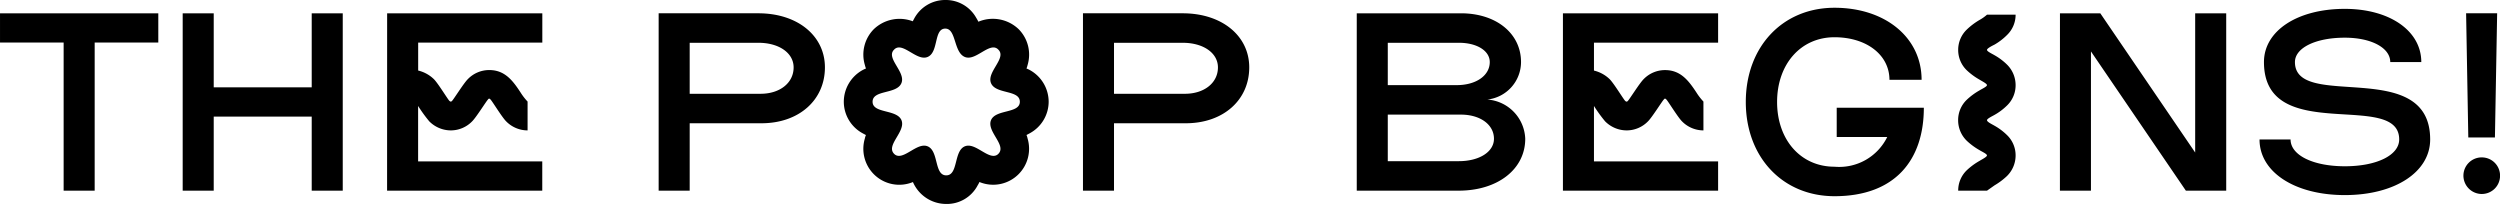
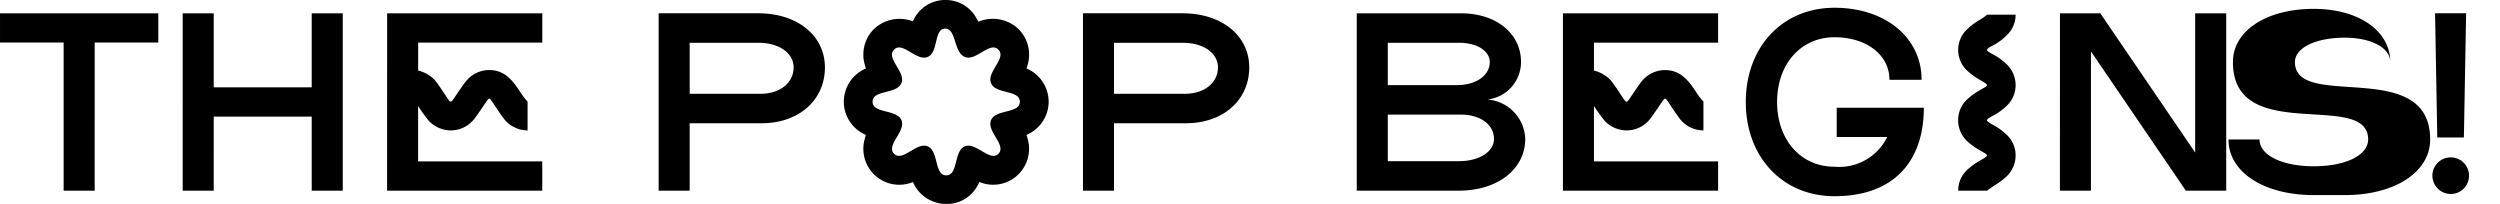
<svg xmlns="http://www.w3.org/2000/svg" width="191.709" height="15.64" viewBox="0 0 191.709 15.64">
-   <path d="M4.88 14.62h2.38V3.264h4.879V1.02H.001v2.244H4.88Zm9.129 0h2.38V8.942h7.514v5.678h2.38V1.02h-2.38v5.678h-7.514V1.02h-2.38Zm15.674 0h11.9v-2.244h-9.52v-4.25a11 11 0 0 0 .85 1.173 2.33 2.33 0 0 0 1.649.7 2.28 2.28 0 0 0 1.649-.7c.323-.323 1.071-1.53 1.207-1.666.051-.068.068-.068.1-.068.017 0 .034 0 .1.068.136.136.867 1.343 1.19 1.666a2.3 2.3 0 0 0 1.649.7v-2.21a4.5 4.5 0 0 1-.527-.68c-.61-.938-1.22-1.737-2.41-1.737a2.28 2.28 0 0 0-1.649.7c-.323.323-1.071 1.53-1.207 1.666-.051.051-.068.051-.1.051-.017 0-.034 0-.1-.051-.136-.136-.867-1.343-1.19-1.666a2.6 2.6 0 0 0-1.207-.663V3.267h9.52V1.02h-11.9Zm20.825 0h2.38V9.452h5.508c2.856 0 4.862-1.768 4.862-4.284 0-2.431-2.108-4.148-5.1-4.148h-7.65Zm2.38-7.429v-3.91h5.27c1.581 0 2.7.782 2.7 1.887 0 1.19-1.054 2.023-2.533 2.023Zm19.669 8.449a2.66 2.66 0 0 0 2.414-1.428 2 2 0 0 0 .136-.255 2.75 2.75 0 0 0 3.013-.612 2.76 2.76 0 0 0 .68-2.72 1.3 1.3 0 0 0-.085-.272l.255-.136a2.76 2.76 0 0 0 1.445-2.414 2.78 2.78 0 0 0-1.445-2.431 2 2 0 0 0-.255-.119 2 2 0 0 0 .085-.272 2.77 2.77 0 0 0-.68-2.737 2.86 2.86 0 0 0-3.094-.578 3 3 0 0 0-.17-.306A2.67 2.67 0 0 0 72.493 0a2.69 2.69 0 0 0-2.4 1.445l-.1.187a2.85 2.85 0 0 0-2.992.612 2.77 2.77 0 0 0-.68 2.737 2 2 0 0 0 .085.272 2 2 0 0 0-.255.119 2.78 2.78 0 0 0-1.445 2.431 2.76 2.76 0 0 0 1.442 2.417l.255.136a1.3 1.3 0 0 0-.085.272 2.76 2.76 0 0 0 .68 2.72 2.75 2.75 0 0 0 3.009.612 2.78 2.78 0 0 0 2.55 1.68m-5.644-7.837c0-.935 1.853-.561 2.21-1.428.357-.85-1.224-1.921-.561-2.567a.5.5 0 0 1 .374-.17c.561 0 1.292.782 1.921.782a.7.7 0 0 0 .272-.051c.867-.357.459-2.176 1.36-2.176.85 0 .629 1.819 1.5 2.176a.7.7 0 0 0 .272.051c.629 0 1.36-.782 1.921-.782a.5.5 0 0 1 .374.17c.663.646-.918 1.717-.561 2.567.357.867 2.21.493 2.21 1.428 0 .918-1.853.561-2.21 1.411-.357.867 1.224 1.921.561 2.584a.49.49 0 0 1-.374.153c-.561 0-1.292-.782-1.921-.782a.7.7 0 0 0-.272.051c-.867.357-.493 2.227-1.428 2.227s-.561-1.87-1.428-2.227a.7.7 0 0 0-.272-.051c-.629 0-1.36.782-1.921.782a.49.49 0 0 1-.374-.153c-.663-.663.918-1.717.561-2.584-.361-.85-2.214-.494-2.214-1.411m16.133 6.817h2.38V9.452h5.508c2.856 0 4.862-1.768 4.862-4.284 0-2.431-2.108-4.148-5.1-4.148h-7.65Zm2.38-7.429v-3.91h5.27c1.581 0 2.7.782 2.7 1.887 0 1.19-1.054 2.023-2.533 2.023Zm18.615 7.429h7.82c2.992 0 5.1-1.649 5.1-3.978a3.13 3.13 0 0 0-2.907-3.009 2.9 2.9 0 0 0 2.584-2.873c0-2.193-1.9-3.74-4.607-3.74h-7.99Zm2.379-2.261v-3.57h5.61c1.479 0 2.533.765 2.533 1.853 0 1-1.122 1.717-2.7 1.717Zm0-5.831V3.281h5.457c1.377 0 2.363.612 2.363 1.479 0 1.037-1.054 1.768-2.533 1.768Zm13.431 8.092h11.9v-2.244h-9.52v-4.25a11 11 0 0 0 .85 1.173 2.33 2.33 0 0 0 1.649.7 2.28 2.28 0 0 0 1.649-.7c.323-.323 1.071-1.53 1.207-1.666.051-.068.068-.068.1-.068.017 0 .034 0 .1.068.136.136.867 1.343 1.19 1.666a2.3 2.3 0 0 0 1.649.7v-2.21a4.5 4.5 0 0 1-.527-.68c-.612-.935-1.224-1.734-2.414-1.734a2.28 2.28 0 0 0-1.649.7c-.323.323-1.071 1.53-1.207 1.666-.051.051-.068.051-.1.051-.017 0-.034 0-.1-.051-.136-.136-.867-1.343-1.19-1.666a2.6 2.6 0 0 0-1.207-.663V3.27h9.52V1.02h-11.9Zm20.825.425c4.641 0 6.851-2.771 6.851-6.783h-6.681v2.244h3.874a4.1 4.1 0 0 1-4.046 2.278c-2.584 0-4.4-2.057-4.4-4.964s1.819-4.964 4.4-4.964c2.465 0 4.216 1.36 4.216 3.264h2.465c0-3.23-2.771-5.525-6.681-5.525-3.978 0-6.8 2.992-6.8 7.225s2.824 7.225 6.802 7.225m9.486-.425h2.21l.578-.408a5.2 5.2 0 0 0 .952-.714 2.21 2.21 0 0 0 .662-1.578 2.15 2.15 0 0 0-.663-1.564 4.5 4.5 0 0 0-.952-.714c-.2-.119-.578-.289-.578-.425 0-.119.374-.289.578-.408a4.5 4.5 0 0 0 .952-.714 2.15 2.15 0 0 0 .663-1.564 2.21 2.21 0 0 0-.663-1.581 4.5 4.5 0 0 0-.952-.714c-.2-.119-.578-.289-.578-.408s.374-.306.578-.408a4.6 4.6 0 0 0 .952-.731 2.15 2.15 0 0 0 .663-1.564h-2.193a3.2 3.2 0 0 1-.578.408 5.2 5.2 0 0 0-.969.731 2.15 2.15 0 0 0-.663 1.564 2.15 2.15 0 0 0 .659 1.561 5 5 0 0 0 .969.714c.187.119.578.306.578.425s-.391.289-.578.408a5 5 0 0 0-.969.714 2.15 2.15 0 0 0-.663 1.564 2.19 2.19 0 0 0 .663 1.581 5 5 0 0 0 .969.714c.187.119.578.289.578.408s-.391.306-.578.425a5 5 0 0 0-.969.714 2.15 2.15 0 0 0-.658 1.564m7.8 0h2.38V3.944l7.278 10.676h3.094V1.02h-2.38v10.676L161.059 1.02h-3.094Zm21.847.34c3.842 0 6.545-1.768 6.545-4.267 0-6.375-10.37-2.176-10.37-5.933 0-1.088 1.581-1.87 3.825-1.87 2.04 0 3.485.782 3.485 1.87h2.38c0-2.4-2.431-4.08-5.865-4.08-3.638 0-6.2 1.683-6.2 4.08 0 6.443 10.37 2.108 10.37 5.933 0 1.207-1.717 2.057-4.165 2.057s-4.165-.85-4.165-2.057h-2.38c-.004 2.499 2.699 4.267 6.54 4.267m9.469-4.42h2.042l.17-9.52h-2.38Zm-.374 2.924a1.41 1.41 0 0 0 1.416 1.411 1.4 1.4 0 0 0 1.394-1.411 1.4 1.4 0 0 0-1.394-1.394 1.4 1.4 0 0 0-1.416 1.394" />
+   <path d="M4.88 14.62h2.38V3.264h4.879V1.02H.001v2.244H4.88Zm9.129 0h2.38V8.942h7.514v5.678h2.38V1.02h-2.38v5.678h-7.514V1.02h-2.38Zm15.674 0h11.9v-2.244h-9.52v-4.25a11 11 0 0 0 .85 1.173 2.33 2.33 0 0 0 1.649.7 2.28 2.28 0 0 0 1.649-.7c.323-.323 1.071-1.53 1.207-1.666.051-.068.068-.068.1-.068.017 0 .034 0 .1.068.136.136.867 1.343 1.19 1.666a2.3 2.3 0 0 0 1.649.7v-2.21a4.5 4.5 0 0 1-.527-.68c-.61-.938-1.22-1.737-2.41-1.737a2.28 2.28 0 0 0-1.649.7c-.323.323-1.071 1.53-1.207 1.666-.051.051-.068.051-.1.051-.017 0-.034 0-.1-.051-.136-.136-.867-1.343-1.19-1.666a2.6 2.6 0 0 0-1.207-.663V3.267h9.52V1.02h-11.9Zm20.825 0h2.38V9.452h5.508c2.856 0 4.862-1.768 4.862-4.284 0-2.431-2.108-4.148-5.1-4.148h-7.65Zm2.38-7.429v-3.91h5.27c1.581 0 2.7.782 2.7 1.887 0 1.19-1.054 2.023-2.533 2.023Zm19.669 8.449a2.66 2.66 0 0 0 2.414-1.428 2 2 0 0 0 .136-.255 2.75 2.75 0 0 0 3.013-.612 2.76 2.76 0 0 0 .68-2.72 1.3 1.3 0 0 0-.085-.272l.255-.136a2.76 2.76 0 0 0 1.445-2.414 2.78 2.78 0 0 0-1.445-2.431 2 2 0 0 0-.255-.119 2 2 0 0 0 .085-.272 2.77 2.77 0 0 0-.68-2.737 2.86 2.86 0 0 0-3.094-.578 3 3 0 0 0-.17-.306A2.67 2.67 0 0 0 72.493 0a2.69 2.69 0 0 0-2.4 1.445l-.1.187a2.85 2.85 0 0 0-2.992.612 2.77 2.77 0 0 0-.68 2.737 2 2 0 0 0 .085.272 2 2 0 0 0-.255.119 2.78 2.78 0 0 0-1.445 2.431 2.76 2.76 0 0 0 1.442 2.417l.255.136a1.3 1.3 0 0 0-.085.272 2.76 2.76 0 0 0 .68 2.72 2.75 2.75 0 0 0 3.009.612 2.78 2.78 0 0 0 2.55 1.68m-5.644-7.837c0-.935 1.853-.561 2.21-1.428.357-.85-1.224-1.921-.561-2.567a.5.5 0 0 1 .374-.17c.561 0 1.292.782 1.921.782a.7.7 0 0 0 .272-.051c.867-.357.459-2.176 1.36-2.176.85 0 .629 1.819 1.5 2.176a.7.7 0 0 0 .272.051c.629 0 1.36-.782 1.921-.782a.5.5 0 0 1 .374.17c.663.646-.918 1.717-.561 2.567.357.867 2.21.493 2.21 1.428 0 .918-1.853.561-2.21 1.411-.357.867 1.224 1.921.561 2.584a.49.49 0 0 1-.374.153c-.561 0-1.292-.782-1.921-.782a.7.7 0 0 0-.272.051c-.867.357-.493 2.227-1.428 2.227s-.561-1.87-1.428-2.227a.7.7 0 0 0-.272-.051c-.629 0-1.36.782-1.921.782a.49.49 0 0 1-.374-.153c-.663-.663.918-1.717.561-2.584-.361-.85-2.214-.494-2.214-1.411m16.133 6.817h2.38V9.452h5.508c2.856 0 4.862-1.768 4.862-4.284 0-2.431-2.108-4.148-5.1-4.148h-7.65Zm2.38-7.429v-3.91h5.27c1.581 0 2.7.782 2.7 1.887 0 1.19-1.054 2.023-2.533 2.023Zm18.615 7.429h7.82c2.992 0 5.1-1.649 5.1-3.978a3.13 3.13 0 0 0-2.907-3.009 2.9 2.9 0 0 0 2.584-2.873c0-2.193-1.9-3.74-4.607-3.74h-7.99Zm2.379-2.261v-3.57h5.61c1.479 0 2.533.765 2.533 1.853 0 1-1.122 1.717-2.7 1.717Zm0-5.831V3.281h5.457c1.377 0 2.363.612 2.363 1.479 0 1.037-1.054 1.768-2.533 1.768Zm13.431 8.092h11.9v-2.244h-9.52v-4.25a11 11 0 0 0 .85 1.173 2.33 2.33 0 0 0 1.649.7 2.28 2.28 0 0 0 1.649-.7c.323-.323 1.071-1.53 1.207-1.666.051-.068.068-.068.1-.068.017 0 .034 0 .1.068.136.136.867 1.343 1.19 1.666a2.3 2.3 0 0 0 1.649.7v-2.21a4.5 4.5 0 0 1-.527-.68c-.612-.935-1.224-1.734-2.414-1.734a2.28 2.28 0 0 0-1.649.7c-.323.323-1.071 1.53-1.207 1.666-.051.051-.068.051-.1.051-.017 0-.034 0-.1-.051-.136-.136-.867-1.343-1.19-1.666a2.6 2.6 0 0 0-1.207-.663V3.27h9.52V1.02h-11.9Zm20.825.425c4.641 0 6.851-2.771 6.851-6.783h-6.681v2.244h3.874a4.1 4.1 0 0 1-4.046 2.278c-2.584 0-4.4-2.057-4.4-4.964s1.819-4.964 4.4-4.964c2.465 0 4.216 1.36 4.216 3.264h2.465c0-3.23-2.771-5.525-6.681-5.525-3.978 0-6.8 2.992-6.8 7.225s2.824 7.225 6.802 7.225m9.486-.425h2.21l.578-.408a5.2 5.2 0 0 0 .952-.714 2.21 2.21 0 0 0 .662-1.578 2.15 2.15 0 0 0-.663-1.564 4.5 4.5 0 0 0-.952-.714c-.2-.119-.578-.289-.578-.425 0-.119.374-.289.578-.408a4.5 4.5 0 0 0 .952-.714 2.15 2.15 0 0 0 .663-1.564 2.21 2.21 0 0 0-.663-1.581 4.5 4.5 0 0 0-.952-.714c-.2-.119-.578-.289-.578-.408s.374-.306.578-.408a4.6 4.6 0 0 0 .952-.731 2.15 2.15 0 0 0 .663-1.564h-2.193a3.2 3.2 0 0 1-.578.408 5.2 5.2 0 0 0-.969.731 2.15 2.15 0 0 0-.663 1.564 2.15 2.15 0 0 0 .659 1.561 5 5 0 0 0 .969.714c.187.119.578.306.578.425s-.391.289-.578.408a5 5 0 0 0-.969.714 2.15 2.15 0 0 0-.663 1.564 2.19 2.19 0 0 0 .663 1.581 5 5 0 0 0 .969.714c.187.119.578.289.578.408s-.391.306-.578.425a5 5 0 0 0-.969.714 2.15 2.15 0 0 0-.658 1.564m7.8 0h2.38V3.944l7.278 10.676h3.094V1.02h-2.38v10.676L161.059 1.02h-3.094Zm21.847.34c3.842 0 6.545-1.768 6.545-4.267 0-6.375-10.37-2.176-10.37-5.933 0-1.088 1.581-1.87 3.825-1.87 2.04 0 3.485.782 3.485 1.87c0-2.4-2.431-4.08-5.865-4.08-3.638 0-6.2 1.683-6.2 4.08 0 6.443 10.37 2.108 10.37 5.933 0 1.207-1.717 2.057-4.165 2.057s-4.165-.85-4.165-2.057h-2.38c-.004 2.499 2.699 4.267 6.54 4.267m9.469-4.42h2.042l.17-9.52h-2.38Zm-.374 2.924a1.41 1.41 0 0 0 1.416 1.411 1.4 1.4 0 0 0 1.394-1.411 1.4 1.4 0 0 0-1.394-1.394 1.4 1.4 0 0 0-1.416 1.394" />
</svg>